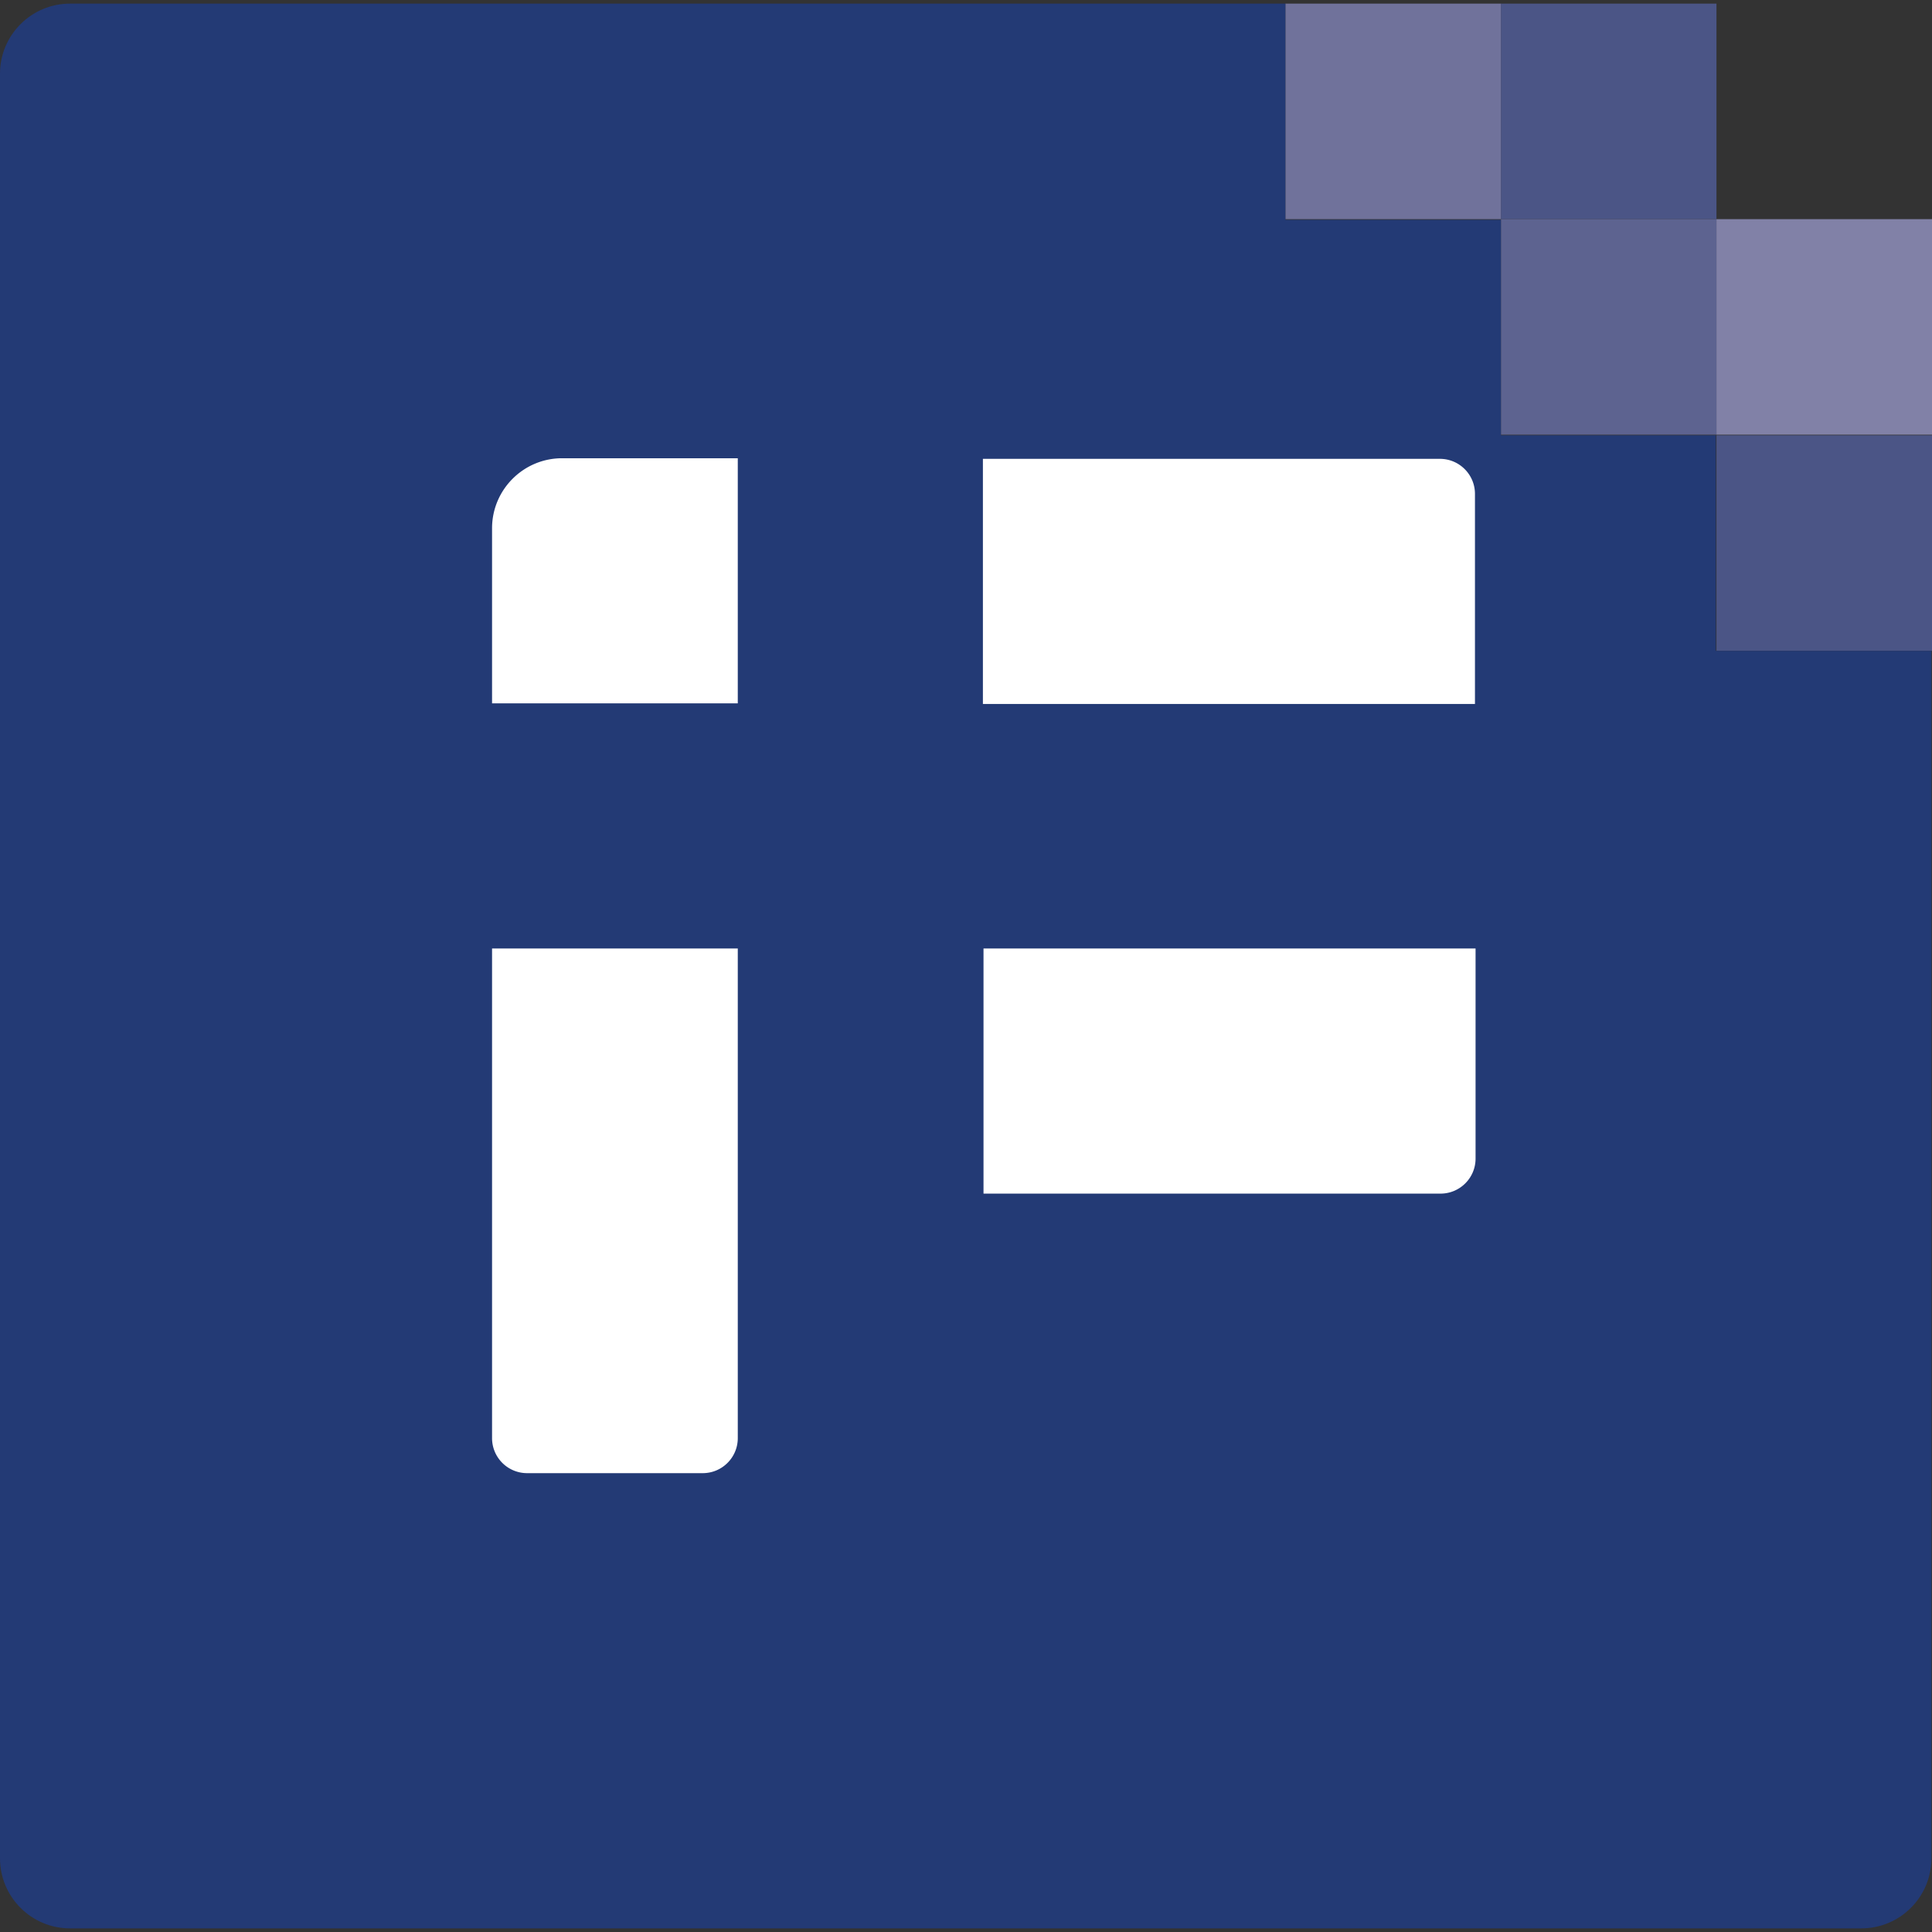
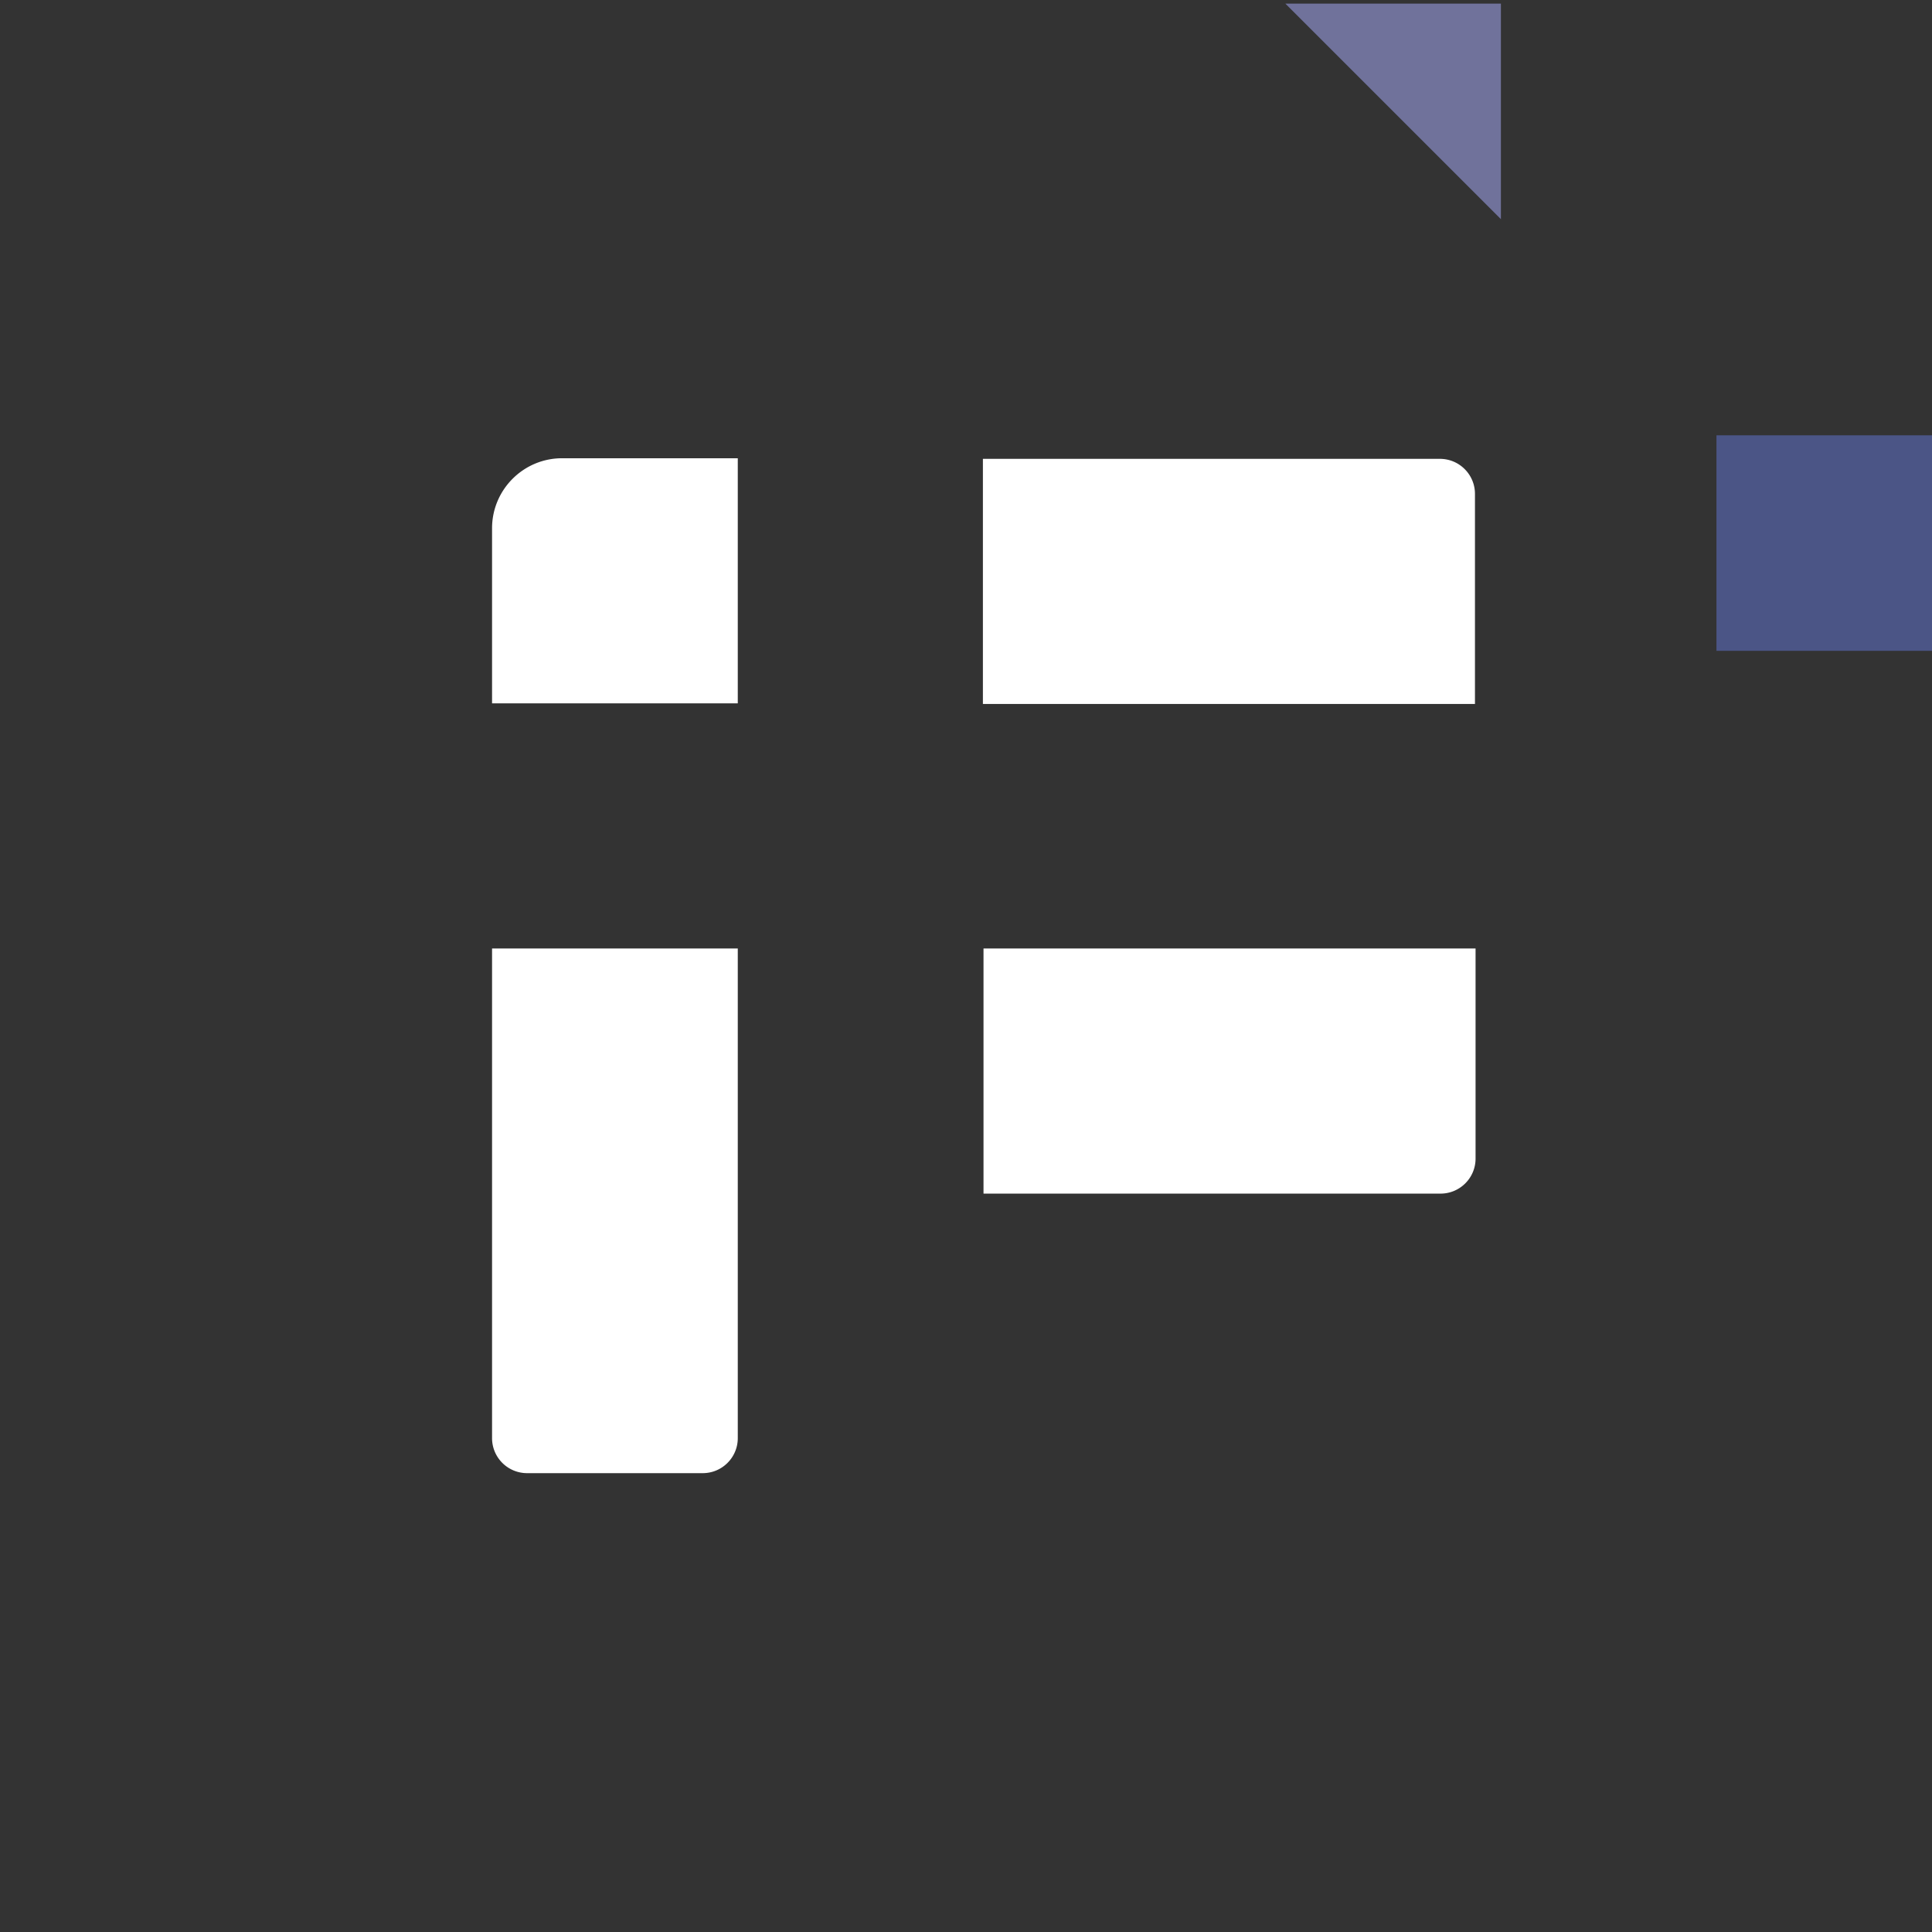
<svg xmlns="http://www.w3.org/2000/svg" id="a" width="32" height="32">
  <rect width="100%" height="100%" fill="#333333" stroke="none" />
-   <path fill="#4b5586" stroke-width="0" d="M24.86.06h3.57v3.57h-3.57z" />
-   <path fill="#70729b" stroke-width="0" d="M21.29.06h3.57v3.57h-3.57z" />
-   <path fill="#5d6390" stroke-width="0" d="M24.86 3.63h3.57V7.2h-3.57z" />
-   <path fill="#8181a7" stroke-width="0" d="M28.43 3.63H32V7.2h-3.57z" />
+   <path fill="#70729b" stroke-width="0" d="M21.29.06h3.57v3.57z" />
  <path fill="#4b5586" stroke-width="0" d="M28.43 7.21H32v3.57h-3.57z" />
-   <path d="M28.43 7.21h-3.57V3.64h-3.57V.06H1.16C.52.06 0 .58 0 1.22v29.56c0 .64.52 1.16 1.16 1.16h29.67c.64 0 1.16-.52 1.16-1.16v-20h-3.57V7.21z" fill="#233a75" stroke-width="0" />
  <path d="M8.15 11.65v-2.9c0-.64.52-1.16 1.16-1.16h2.91v4.06H8.15zm0 4.06h4.07v8.11c0 .32-.26.58-.58.58H8.73a.58.58 0 01-.58-.58v-8.11zm8.14-8.11h7.56c.32 0 .58.26.58.58v3.48h-8.15V7.6zm7.56 12.17h-7.56v-4.06h8.15v3.48c0 .32-.26.58-.58.58" fill="#fff" stroke-width="0" />
</svg>